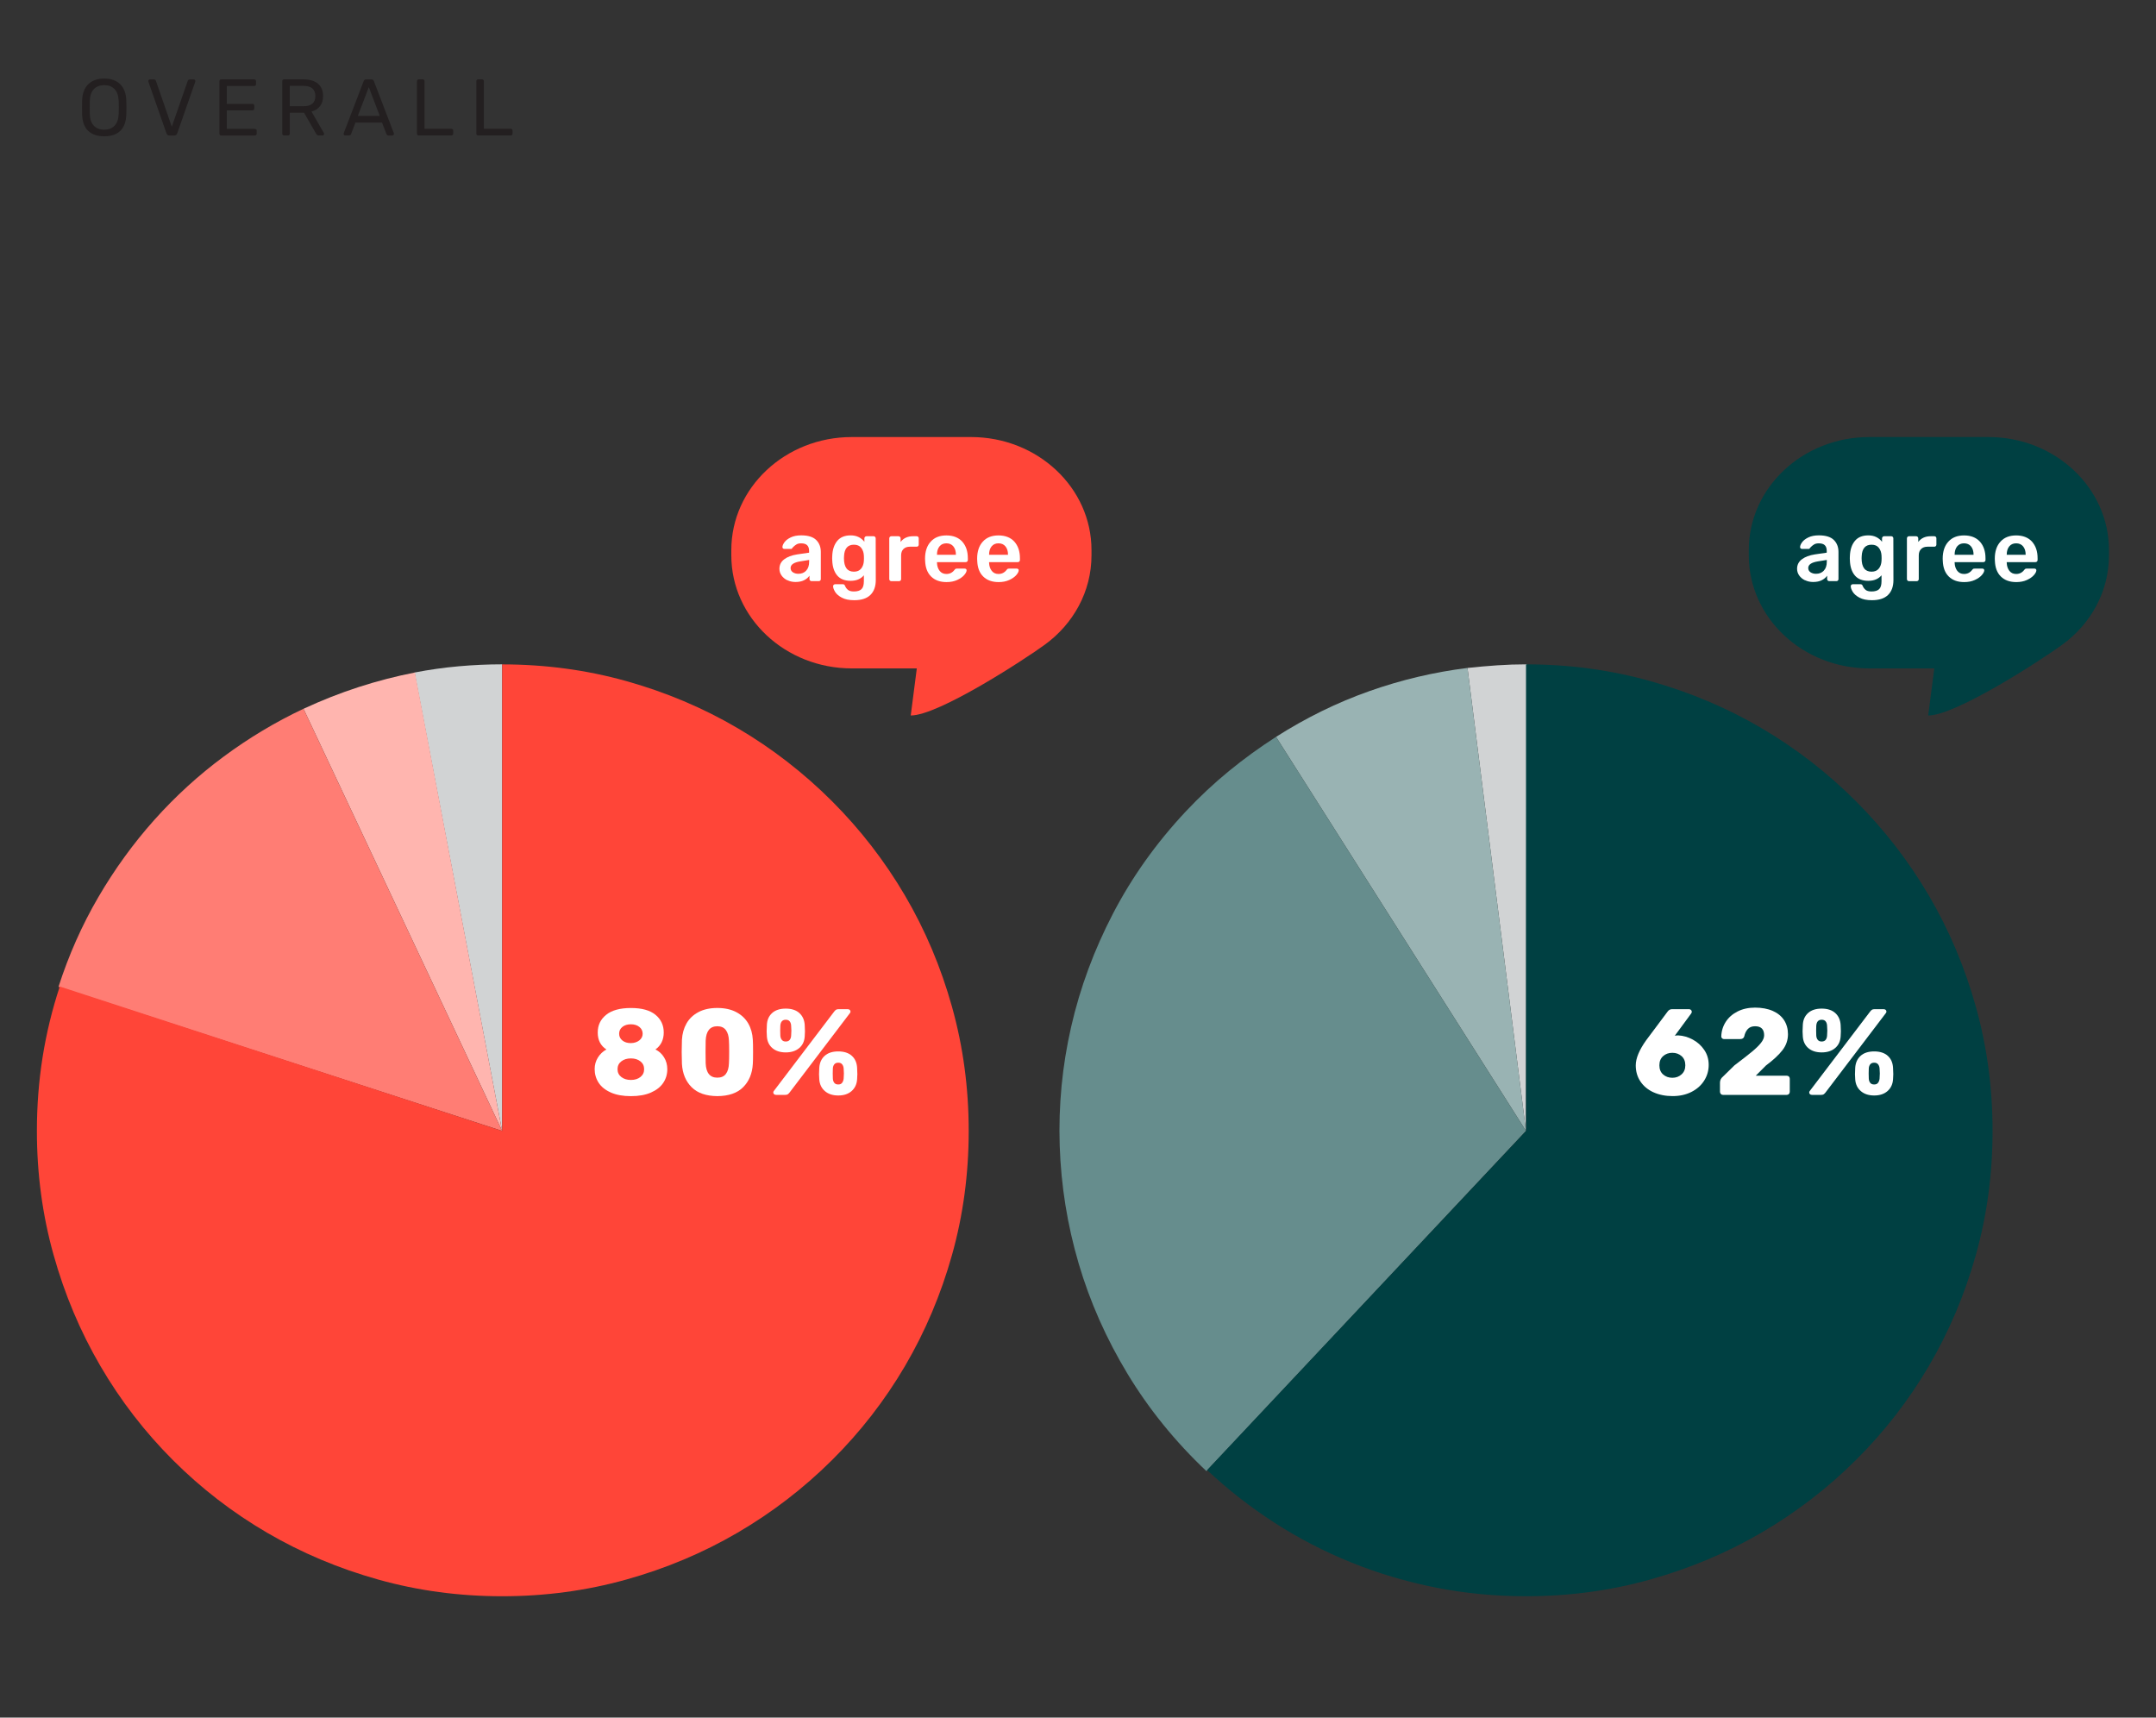
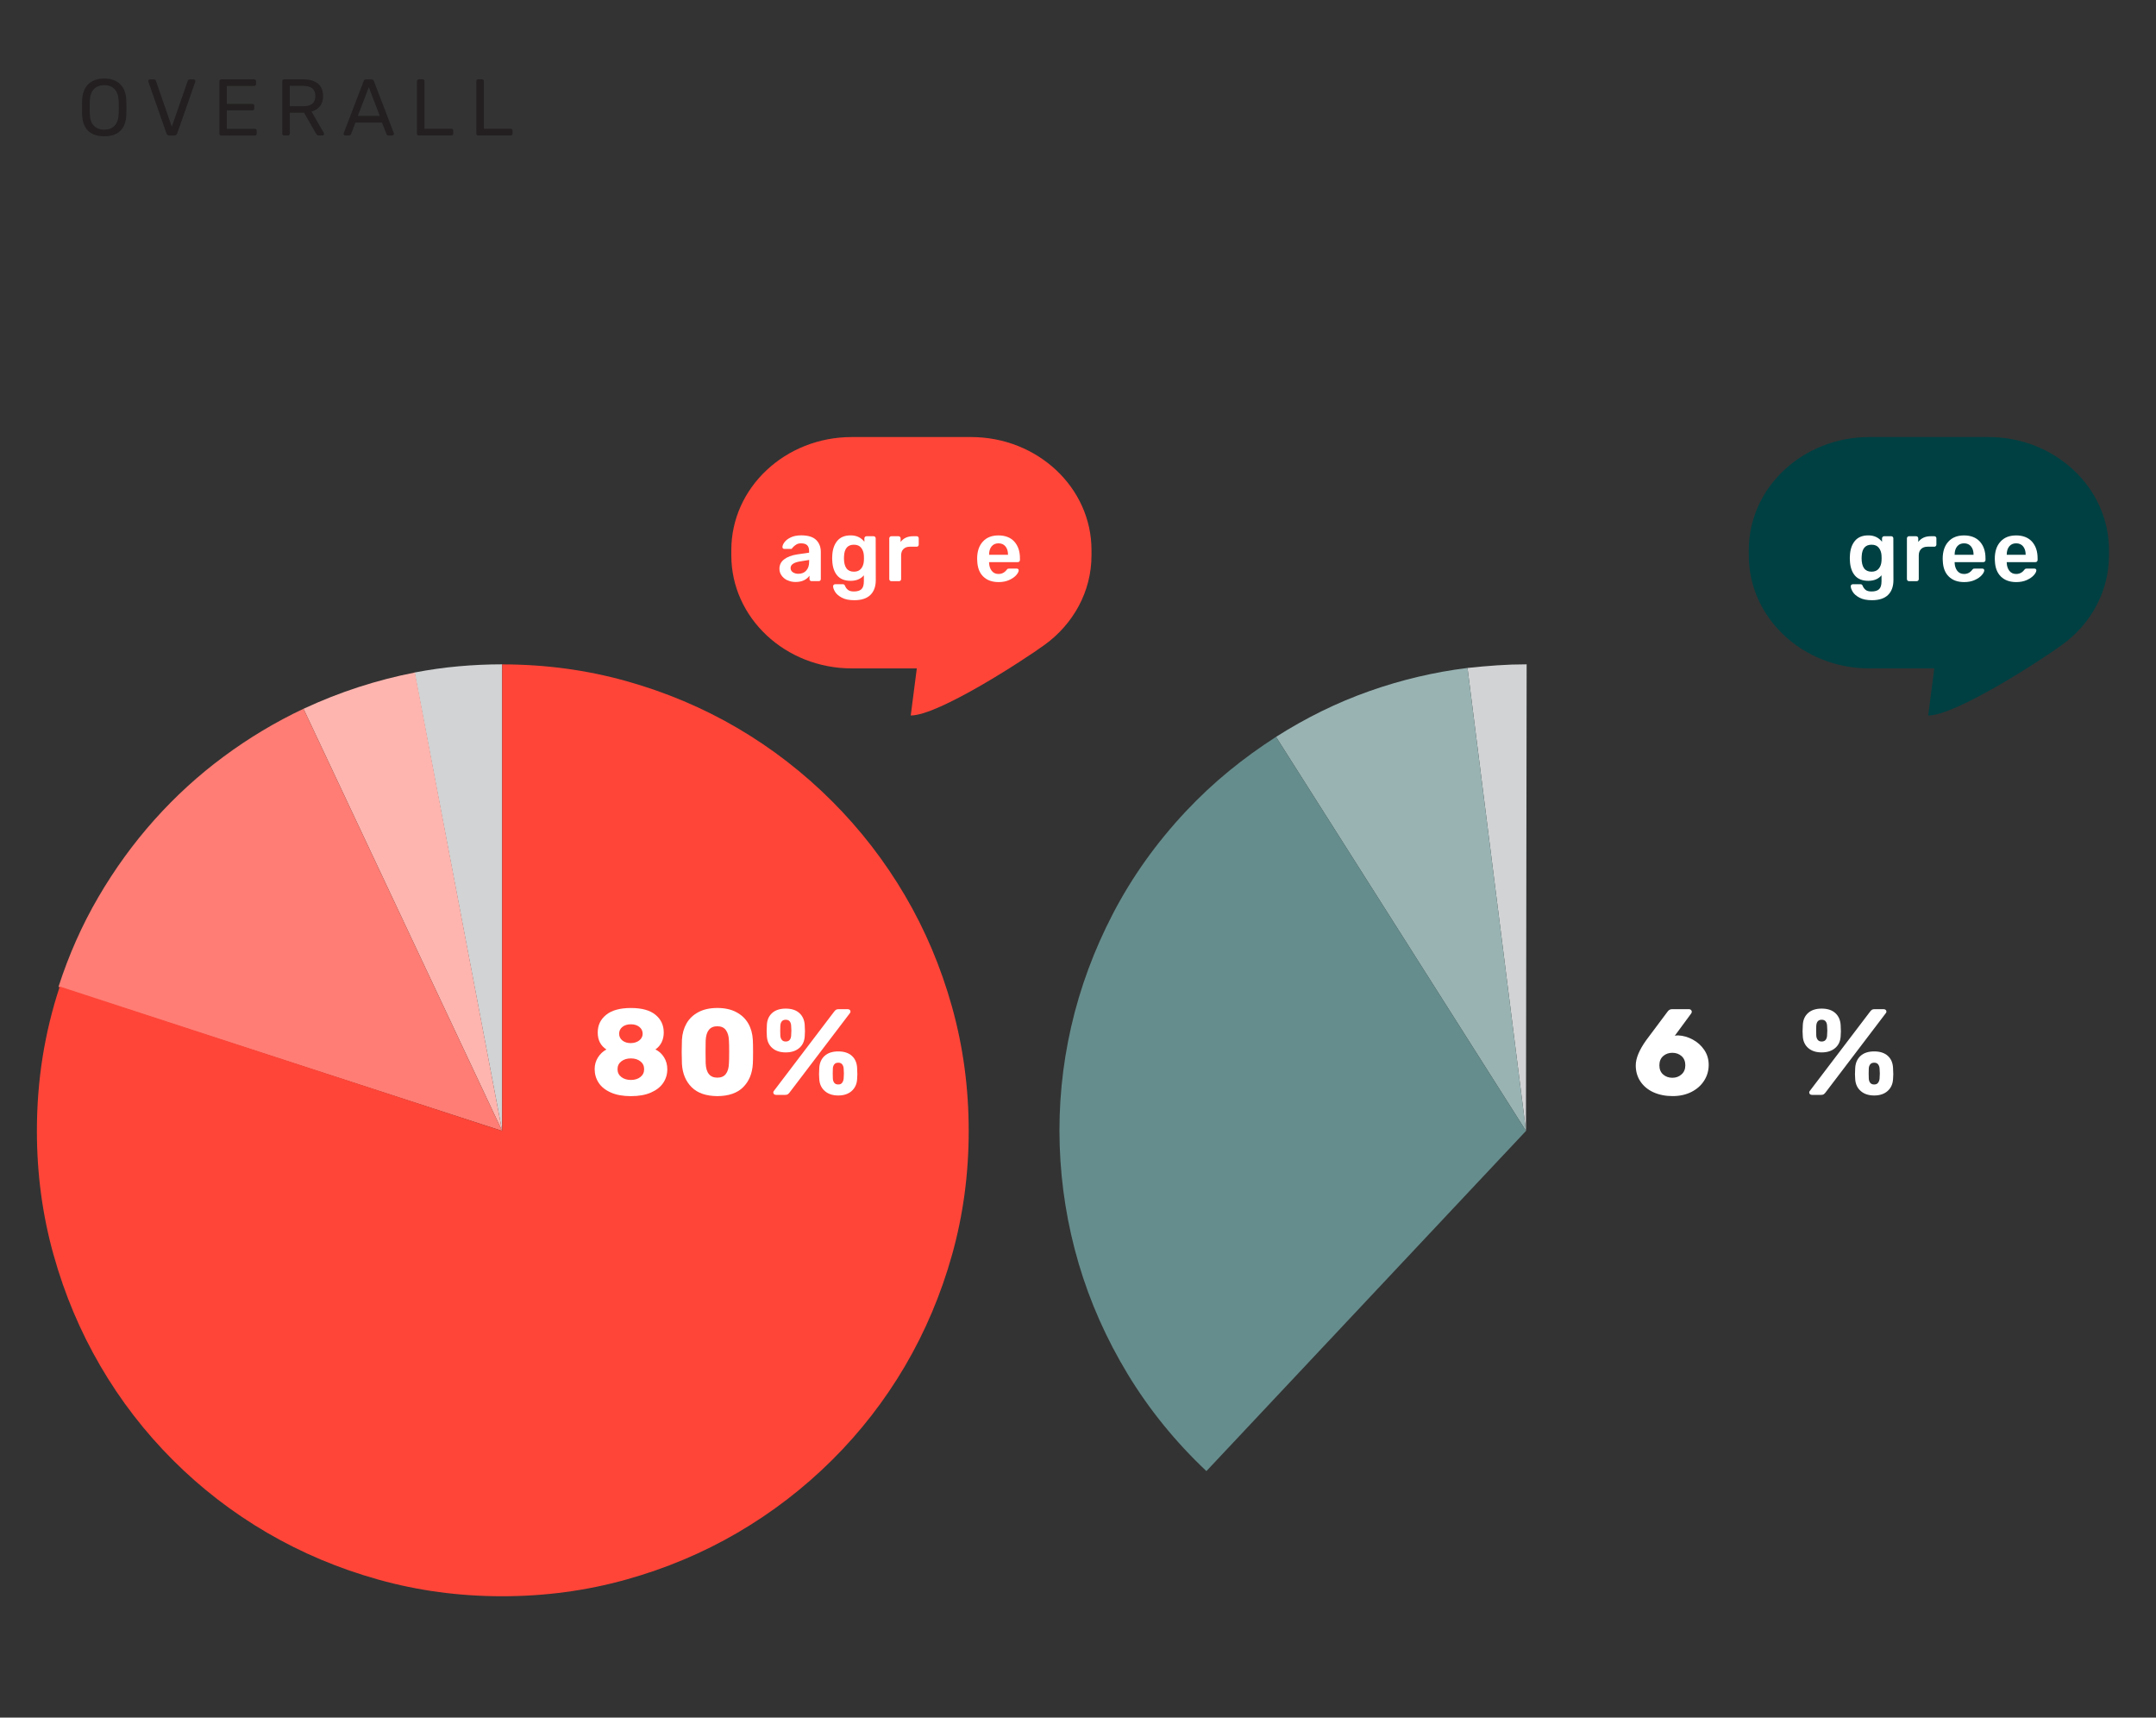
<svg xmlns="http://www.w3.org/2000/svg" id="Layer_1" viewBox="0 0 714.71 569.35">
  <rect x="0" y="0" width="714.71" height="569.35" fill="#333333" stroke="none" />
  <defs>
    <style>.cls-1{fill:#004042;}.cls-2{fill:#668d8d;}.cls-3{fill:#fff;}.cls-4{fill:#ffb5af;}.cls-5{fill:#ff4538;}.cls-6{fill:#ff7d74;}.cls-7{fill:#d1d3d4;}.cls-8{fill:#231f20;}.cls-9{fill:#99b3b3;}</style>
  </defs>
  <path class="cls-5" d="m361.83,184.08c0,12.05-6.06,22.77-15.49,29.63-6.76,4.92-35.21,23.46-44.43,23.46l2.01-15.61h-21.54c-22.07,0-39.95-16.78-39.95-37.47v-1.75c0-20.7,17.88-37.47,39.95-37.47h39.5c22.06,0,39.95,16.77,39.95,37.47v1.75Z" />
  <path class="cls-1" d="m699.12,184.08c0,12.05-6.06,22.77-15.49,29.63-6.76,4.92-35.21,23.46-44.43,23.46l2.01-15.61h-21.54c-22.07,0-39.95-16.78-39.95-37.47v-1.75c0-20.7,17.88-37.47,39.95-37.47h39.5c22.06,0,39.95,16.77,39.95,37.47v1.75Z" />
  <path class="cls-7" d="m166.46,374.88v-154.67c-4.77,0-9.57.22-14.41.65-4.83.43-9.71,1.12-14.62,2.06l29.03,151.96Z" />
  <path class="cls-4" d="m166.46,374.88l-28.92-151.96c-6.28,1.23-12.49,2.84-18.63,4.82-6.14,1.99-12.24,4.39-18.3,7.21l65.85,139.94Z" />
  <path class="cls-6" d="m166.46,374.88l-65.85-139.94c-9.32,4.4-18.14,9.69-26.48,15.87-8.34,6.17-15.99,13.16-22.96,20.96-6.97,7.8-13.16,16.34-18.57,25.61-5.42,9.28-9.82,19.19-13.21,29.73l147.08,47.77Z" />
  <path class="cls-5" d="m166.46,374.88l-146.65-47.87c-2.53,7.66-4.42,15.45-5.69,23.4-1.26,7.94-1.89,16.1-1.89,24.48,0,14.23,1.84,27.91,5.52,41.05,3.68,13.15,8.86,25.44,15.54,36.88,6.68,11.45,14.7,21.84,24.05,31.19,9.35,9.35,19.75,17.37,31.19,24.05,11.44,6.68,23.73,11.86,36.88,15.54,13.14,3.68,26.82,5.52,41.05,5.52s27.92-1.84,41.1-5.52c13.18-3.68,25.49-8.86,36.93-15.54,11.44-6.68,21.88-14.7,31.3-24.05,9.42-9.35,17.49-19.75,24.21-31.19,6.71-11.44,11.91-23.73,15.6-36.88,3.68-13.14,5.52-26.82,5.52-41.05s-1.84-27.92-5.52-41.1c-3.68-13.18-8.88-25.49-15.6-36.93-6.72-11.44-14.79-21.88-24.21-31.3-9.43-9.42-19.86-17.49-31.3-24.21-11.44-6.71-23.76-11.91-36.93-15.6-13.18-3.68-26.88-5.52-41.1-5.52v154.67Z" />
  <path class="cls-3" d="m202.49,362.14c-1.81-.8-3.16-1.87-4.04-3.23-.88-1.35-1.32-2.87-1.32-4.54,0-1.41.36-2.68,1.08-3.83.72-1.15,1.66-2.04,2.82-2.66-1.92-1.24-2.88-3.11-2.88-5.6s.93-4.37,2.78-5.88c1.85-1.51,4.59-2.27,8.22-2.27s6.31.75,8.14,2.25,2.74,3.46,2.74,5.86-.92,4.34-2.76,5.64c1.19.57,2.14,1.43,2.86,2.6.72,1.16,1.08,2.48,1.08,3.94,0,1.68-.45,3.19-1.34,4.52-.89,1.34-2.25,2.41-4.06,3.21-1.81.8-4.03,1.2-6.66,1.2s-4.84-.4-6.66-1.2Zm9.8-5.13c.82-.65,1.24-1.51,1.24-2.6s-.41-1.95-1.24-2.6c-.83-.65-1.87-.97-3.15-.97s-2.33.32-3.17.97c-.84.65-1.26,1.52-1.26,2.6s.42,1.95,1.26,2.6c.84.65,1.89.97,3.17.97s2.32-.32,3.15-.97Zm-.35-12.15c.73-.58,1.1-1.32,1.1-2.21s-.37-1.67-1.1-2.25c-.73-.58-1.66-.87-2.8-.87s-2.1.29-2.82.87c-.72.58-1.08,1.33-1.08,2.25s.36,1.67,1.08,2.25c.72.58,1.66.87,2.82.87,1.14-.03,2.07-.33,2.8-.91Z" />
  <path class="cls-3" d="m229.27,360.38c-1.95-1.95-3.02-4.52-3.21-7.71-.05-1.46-.08-2.77-.08-3.94s.03-2.54.08-4.06c.11-2.03.62-3.83,1.52-5.42s2.22-2.83,3.94-3.75c1.72-.92,3.81-1.38,6.27-1.38s4.56.46,6.29,1.38c1.73.92,3.05,2.17,3.96,3.75s1.41,3.39,1.52,5.42c.05.76.08,2.11.08,4.06s-.03,3.21-.08,3.94c-.19,3.19-1.26,5.76-3.21,7.71-1.95,1.95-4.8,2.94-8.56,2.96-3.73-.03-6.57-1.01-8.52-2.96Zm11.36-4.4c.62-.82.96-1.99,1.01-3.51.05-.78.08-2.06.08-3.81s-.03-3-.08-3.73c-.05-1.46-.39-2.62-1.01-3.47-.62-.85-1.57-1.28-2.84-1.28-2.43,0-3.72,1.58-3.86,4.75-.03.73-.04,1.98-.04,3.73s.01,3.03.04,3.81c.13,3.17,1.42,4.75,3.86,4.75,1.27,0,2.22-.41,2.84-1.24Z" />
  <path class="cls-3" d="m256.05,347.43c-1.11-.95-1.72-2.23-1.83-3.85-.05-.81-.08-1.38-.08-1.7,0-.35.03-1.07.08-2.15.08-1.65.66-2.96,1.75-3.94,1.08-.97,2.58-1.46,4.5-1.46s3.42.49,4.5,1.46c1.08.97,1.68,2.29,1.79,3.94.05,1.08.08,1.8.08,2.15,0,.32-.03.89-.08,1.7-.11,1.62-.72,2.91-1.85,3.85-1.12.95-2.6,1.42-4.44,1.42s-3.31-.47-4.42-1.42Zm.55,15.28c-.18-.15-.26-.35-.26-.59,0-.16.05-.31.16-.45l20.05-26.38c.22-.27.42-.47.61-.59s.46-.18.81-.18h3.04c.27,0,.49.07.67.22.17.15.26.34.26.59,0,.16-.05.31-.16.45l-20.05,26.38c-.22.27-.42.47-.61.59-.19.12-.46.18-.81.18h-3.04c-.27,0-.49-.07-.67-.22Zm5.19-18.02c.28-.37.44-.82.47-1.36.05-.81.08-1.38.08-1.7,0-.35-.03-.91-.08-1.66-.03-.57-.18-1.03-.47-1.4s-.72-.55-1.32-.55c-1.08,0-1.68.65-1.79,1.95-.03.38-.04.93-.04,1.66s.01,1.3.04,1.7c.05.57.22,1.03.51,1.38.28.35.71.53,1.28.53s1.03-.18,1.32-.55Zm11.65,16.98c-1.12-.97-1.74-2.27-1.85-3.9-.05-.81-.08-1.38-.08-1.7s.03-1.03.08-2.11c.11-1.68.7-3,1.79-3.98,1.08-.97,2.58-1.46,4.5-1.46s3.42.49,4.5,1.46c1.08.97,1.66,2.3,1.75,3.98.05,1.08.08,1.79.08,2.11s-.03.89-.08,1.7c-.11,1.62-.72,2.92-1.83,3.9-1.11.97-2.58,1.46-4.42,1.46s-3.32-.49-4.44-1.46Zm5.72-2.74c.28-.37.45-.83.51-1.4.05-.81.08-1.38.08-1.7,0-.35-.03-.91-.08-1.66-.05-.57-.22-1.03-.51-1.38-.28-.35-.71-.53-1.28-.53s-1.03.18-1.32.55-.44.82-.47,1.36c-.03.38-.04.93-.04,1.66s.01,1.3.04,1.7c.03.57.18,1.03.47,1.4s.72.55,1.32.55.99-.18,1.28-.55Z" />
  <path class="cls-7" d="m505.86,374.88l.22-154.67c-3.25,0-6.5.11-9.75.33-3.25.22-6.53.51-9.86.87l19.39,153.48Z" />
  <path class="cls-9" d="m486.47,221.41c-11.05,1.37-21.9,3.93-32.55,7.69-10.65,3.76-20.96,8.81-30.92,15.16l82.86,130.62-19.39-153.48Z" />
  <path class="cls-2" d="m505.86,374.88l-82.86-130.62c-5.42,3.47-10.61,7.24-15.6,11.32-4.98,4.08-9.75,8.54-14.3,13.38-9.75,10.4-17.78,21.66-24.1,33.79-6.32,12.13-10.96,24.68-13.92,37.64-2.96,12.96-4.22,26.09-3.79,39.37.44,13.29,2.53,26.3,6.28,39.05,3.75,12.74,9.17,24.96,16.25,36.66,7.08,11.69,15.78,22.42,26.1,32.17l105.93-112.75Z" />
-   <path class="cls-1" d="m546.97,523.59c13.18-3.68,25.49-8.86,36.93-15.54,11.44-6.68,21.88-14.69,31.3-24.05,9.42-9.35,17.49-19.75,24.21-31.19,6.71-11.44,11.91-23.74,15.6-36.88,3.68-13.14,5.52-26.83,5.52-41.05s-1.84-27.93-5.52-41.1c-3.68-13.18-8.88-25.49-15.6-36.93-6.72-11.44-14.79-21.88-24.21-31.3-9.43-9.42-19.86-17.49-31.3-24.21-11.44-6.71-23.76-11.91-36.93-15.6-13.18-3.68-26.88-5.52-41.1-5.52v154.67l-105.71,112.42c6.93,6.5,14.41,12.33,22.42,17.49,8.01,5.16,16.5,9.55,25.45,13.16,8.95,3.61,18.27,6.37,27.94,8.29,9.68,1.91,19.64,2.87,29.89,2.87,14.22,0,27.92-1.84,41.1-5.52" />
  <path class="cls-3" d="m548.09,362.06c-1.84-.85-3.27-2.05-4.3-3.59-1.03-1.54-1.54-3.31-1.54-5.32,0-2.33,1.15-5.1,3.45-8.32l7.1-9.5c.38-.54.87-.81,1.46-.81h5.68c.24,0,.45.09.63.26.18.18.26.39.26.63,0,.14-.07.31-.2.53l-5.44,7.39c.33-.08.7-.12,1.14-.12,1.65.08,3.25.54,4.81,1.38,1.56.84,2.83,1.98,3.81,3.43.99,1.45,1.48,3.1,1.48,4.97s-.5,3.63-1.5,5.21-2.41,2.83-4.22,3.75c-1.81.92-3.9,1.38-6.25,1.38s-4.53-.43-6.37-1.28Zm9.33-5.92c.84-.74,1.26-1.75,1.26-3.02s-.41-2.31-1.24-3.04c-.83-.73-1.85-1.1-3.06-1.1s-2.24.37-3.06,1.1-1.24,1.75-1.24,3.04.41,2.31,1.24,3.04,1.85,1.1,3.06,1.1,2.21-.37,3.04-1.12Z" />
-   <path class="cls-3" d="m570.47,362.63c-.2-.2-.3-.44-.3-.71v-3.04c0-.81.34-1.49,1.01-2.03l3.77-3.69c2.57-1.95,4.51-3.46,5.82-4.54,1.31-1.08,2.31-2.06,3-2.94.69-.88,1.04-1.71,1.04-2.5,0-2-1-3-3-3-1.06,0-1.87.32-2.44.95-.57.64-.95,1.43-1.14,2.37-.16.62-.62.93-1.38.93h-5.36c-.24,0-.45-.09-.63-.26-.18-.18-.26-.37-.26-.59.05-1.79.55-3.4,1.48-4.85.93-1.45,2.24-2.6,3.92-3.45,1.68-.85,3.61-1.28,5.8-1.28s4.23.37,5.88,1.1c1.65.73,2.9,1.76,3.75,3.08.85,1.33,1.28,2.87,1.28,4.63,0,1.95-.6,3.71-1.81,5.28-1.2,1.57-3.04,3.27-5.5,5.11l-3.37,3.37h10.27c.3,0,.54.1.73.28.19.19.28.43.28.73v4.34c0,.27-.1.51-.28.71-.19.2-.43.3-.73.3h-21.14c-.27,0-.51-.1-.71-.3Z" />
  <path class="cls-3" d="m599.46,347.43c-1.11-.95-1.72-2.23-1.83-3.85-.05-.81-.08-1.38-.08-1.7,0-.35.03-1.07.08-2.15.08-1.65.66-2.96,1.75-3.94,1.08-.97,2.58-1.46,4.5-1.46s3.42.49,4.5,1.46c1.08.97,1.68,2.29,1.79,3.94.05,1.08.08,1.8.08,2.15,0,.32-.03.89-.08,1.7-.11,1.62-.72,2.91-1.85,3.85-1.12.95-2.6,1.42-4.44,1.42s-3.31-.47-4.42-1.42Zm.55,15.28c-.18-.15-.26-.35-.26-.59,0-.16.05-.31.16-.45l20.05-26.38c.22-.27.42-.47.61-.59s.46-.18.81-.18h3.04c.27,0,.49.07.67.22.17.15.26.34.26.59,0,.16-.05.31-.16.45l-20.05,26.38c-.22.27-.42.47-.61.59-.19.12-.46.18-.81.18h-3.04c-.27,0-.49-.07-.67-.22Zm5.19-18.02c.28-.37.44-.82.47-1.36.05-.81.08-1.38.08-1.7,0-.35-.03-.91-.08-1.66-.03-.57-.18-1.03-.47-1.4s-.72-.55-1.32-.55c-1.08,0-1.68.65-1.79,1.95-.03.38-.04.93-.04,1.66s.01,1.3.04,1.7c.05.57.22,1.03.51,1.38.28.35.71.53,1.28.53s1.03-.18,1.32-.55Zm11.65,16.98c-1.12-.97-1.74-2.27-1.85-3.9-.05-.81-.08-1.38-.08-1.7s.03-1.03.08-2.11c.11-1.68.7-3,1.79-3.98,1.08-.97,2.58-1.46,4.5-1.46s3.42.49,4.5,1.46c1.08.97,1.66,2.3,1.75,3.98.05,1.08.08,1.79.08,2.11s-.03.89-.08,1.7c-.11,1.62-.72,2.92-1.83,3.9-1.11.97-2.58,1.46-4.42,1.46s-3.32-.49-4.44-1.46Zm5.72-2.74c.28-.37.45-.83.51-1.4.05-.81.08-1.38.08-1.7,0-.35-.03-.91-.08-1.66-.05-.57-.22-1.03-.51-1.38-.28-.35-.71-.53-1.28-.53s-1.03.18-1.32.55-.44.82-.47,1.36c-.03.38-.04.93-.04,1.66s.01,1.3.04,1.7c.03.57.18,1.03.47,1.4s.72.55,1.32.55.99-.18,1.28-.55Z" />
  <path class="cls-8" d="m29.21,43.36c-1.26-1.21-1.92-3.04-1.99-5.49-.02-.53-.03-1.28-.03-2.26s0-1.72.03-2.23c.07-2.41.76-4.24,2.06-5.48,1.3-1.24,3.06-1.86,5.28-1.86s3.97.62,5.26,1.86c1.29,1.24,1.98,3.07,2.05,5.48.04,1.03.05,1.77.05,2.23s-.02,1.2-.05,2.26c-.07,2.45-.73,4.28-1.98,5.49-1.25,1.21-3.03,1.82-5.33,1.82s-4.08-.61-5.34-1.82Zm8.75-1.67c.85-.86,1.31-2.18,1.38-3.95.04-1.06.05-1.77.05-2.13,0-.39-.02-1.1-.05-2.13-.07-1.77-.53-3.09-1.38-3.96-.85-.87-1.99-1.3-3.4-1.3s-2.56.43-3.42,1.3c-.86.87-1.32,2.19-1.37,3.96-.02.51-.03,1.22-.03,2.13s0,1.6.03,2.13c.05,1.77.5,3.09,1.36,3.95.85.86,1.99,1.29,3.43,1.29s2.55-.43,3.4-1.29Z" />
  <path class="cls-8" d="m55.19,44.23l-5.98-17.09-.05-.29c0-.14.06-.27.17-.37s.24-.16.39-.16h1.28c.19,0,.35.05.46.15.12.1.19.21.23.33l5.26,15.21,5.29-15.21c.04-.12.11-.23.23-.33.12-.1.27-.15.47-.15h1.28c.14,0,.27.05.37.16.11.11.16.23.16.37,0,.12,0,.22-.03.29l-5.98,17.09c-.18.46-.5.69-.96.69h-1.62c-.46,0-.78-.23-.96-.69Z" />
  <path class="cls-8" d="m72.89,44.75c-.11-.12-.16-.26-.16-.44v-17.36c0-.19.05-.35.16-.47.11-.11.25-.17.42-.17h10.93c.2,0,.35.06.47.17.11.12.17.27.17.47v.96c0,.18-.06.32-.17.43-.12.11-.27.16-.47.16h-9.06v5.93h8.48c.2,0,.35.06.47.17.12.12.17.27.17.47v.9c0,.18-.06.32-.17.44-.12.12-.27.17-.47.17h-8.48v6.14h9.28c.19,0,.35.06.46.17.12.12.17.27.17.47v.96c0,.18-.06.32-.19.44-.12.12-.28.17-.45.17h-11.14c-.18,0-.32-.06-.42-.17Z" />
  <path class="cls-8" d="m93.73,44.75c-.11-.12-.16-.26-.16-.44v-17.36c0-.19.05-.35.16-.47.11-.11.25-.17.42-.17h6.49c2.02,0,3.6.47,4.75,1.42,1.14.95,1.71,2.33,1.71,4.13,0,1.35-.34,2.45-1.01,3.32-.67.87-1.61,1.47-2.82,1.81l4.09,7.1c.05.11.08.2.08.29,0,.14-.05.27-.16.37-.11.11-.23.16-.37.16h-1.17c-.27,0-.47-.06-.62-.19s-.29-.3-.41-.53l-3.91-6.81h-4.73v6.91c0,.18-.06.32-.19.44-.12.12-.28.17-.45.17h-1.28c-.18,0-.32-.06-.42-.17Zm6.8-9.53c2.68,0,4.01-1.13,4.01-3.38s-1.34-3.38-4.01-3.38h-4.47v6.75h4.47Z" />
  <path class="cls-8" d="m114.07,44.76c-.11-.11-.16-.23-.16-.37l.05-.29,6.59-17.2c.14-.39.42-.58.85-.58h1.7c.42,0,.71.2.85.58l6.59,17.2.05.29c0,.14-.06.27-.17.37-.12.11-.24.16-.38.16h-1.25c-.18,0-.32-.05-.44-.15s-.19-.2-.23-.31l-1.49-3.83h-8.8l-1.46,3.83c-.14.3-.36.45-.67.45h-1.28c-.14,0-.27-.05-.37-.16Zm4.55-6.33h7.28l-3.64-9.54-3.64,9.54Z" />
  <path class="cls-8" d="m138.39,44.75c-.11-.12-.16-.26-.16-.44v-17.39c0-.18.05-.32.16-.44.11-.11.25-.17.42-.17h1.33c.18,0,.32.06.43.17.11.12.16.26.16.44v15.76h8.88c.2,0,.35.06.46.17s.17.26.17.44v1.01c0,.18-.06.32-.19.44-.12.12-.28.17-.45.17h-10.79c-.18,0-.32-.06-.42-.17Z" />
  <path class="cls-8" d="m158.06,44.75c-.11-.12-.16-.26-.16-.44v-17.39c0-.18.05-.32.16-.44.11-.11.25-.17.42-.17h1.33c.18,0,.32.06.43.17.11.12.16.26.16.44v15.76h8.88c.2,0,.35.06.46.17s.17.26.17.44v1.01c0,.18-.06.32-.19.44-.12.12-.28.17-.45.17h-10.79c-.18,0-.32-.06-.42-.17Z" />
-   <path class="cls-3" d="m598.35,192.35c-.81-.39-1.45-.92-1.92-1.59-.47-.67-.7-1.4-.7-2.21,0-1.3.52-2.35,1.58-3.15,1.05-.8,2.49-1.35,4.33-1.63l3.92-.57v-.6c0-.82-.21-1.44-.63-1.86s-1.09-.63-2-.63c-.63,0-1.14.11-1.52.34s-.69.46-.93.7-.4.4-.47.47c-.08.23-.22.34-.43.34h-2.23c-.17,0-.32-.06-.44-.17-.12-.11-.19-.27-.19-.46.02-.48.25-1.02.7-1.62.45-.6,1.14-1.13,2.08-1.58s2.09-.67,3.47-.67c2.25,0,3.9.51,4.93,1.52,1.03,1.01,1.55,2.34,1.55,3.98v8.99c0,.19-.06.35-.19.49-.12.13-.29.2-.5.2h-2.38c-.19,0-.35-.07-.49-.2-.13-.13-.2-.3-.2-.49v-1.12c-.42.61-1.01,1.11-1.78,1.5s-1.72.59-2.86.59c-.97,0-1.87-.2-2.68-.59Zm6.23-3.19c.67-.69,1-1.68,1-2.98v-.57l-2.86.46c-2.2.34-3.29,1.08-3.29,2.21,0,.61.25,1.08.76,1.42.51.33,1.11.5,1.82.5,1.05,0,1.91-.34,2.58-1.03Z" />
  <path class="cls-3" d="m616.41,198.11c-1.05-.56-1.79-1.21-2.23-1.93-.44-.73-.66-1.35-.66-1.86,0-.19.07-.35.2-.47.13-.12.3-.19.49-.19h2.55c.17,0,.32.04.44.13.12.09.22.24.3.47.21.5.52.92.95,1.27.42.35,1.07.53,1.95.53,1.15,0,1.99-.25,2.52-.76.54-.51.8-1.39.8-2.65v-1.95c-1.03,1.22-2.49,1.83-4.38,1.83-1.99,0-3.48-.6-4.48-1.8-1-1.2-1.54-2.85-1.62-4.93l-.03-.77.03-.77c.08-2.04.62-3.69,1.63-4.93,1.01-1.24,2.5-1.86,4.47-1.86,1.01,0,1.9.19,2.66.57.76.38,1.39.9,1.89,1.55v-1.12c0-.21.07-.38.21-.52.14-.13.31-.2.5-.2h2.35c.19,0,.35.07.49.2.13.13.2.31.2.52l.03,13.81c0,2.12-.59,3.76-1.78,4.93-1.18,1.16-2.97,1.75-5.36,1.75-1.7,0-3.08-.28-4.12-.85Zm6.42-9.64c.54-.69.83-1.53.89-2.52.02-.15.03-.46.03-.92s0-.76-.03-.92c-.06-.99-.35-1.83-.89-2.52-.53-.69-1.34-1.03-2.41-1.03-2.06,0-3.15,1.26-3.27,3.78l-.03.69c0,2.98,1.1,4.47,3.29,4.47,1.07,0,1.87-.34,2.41-1.03Z" />
  <path class="cls-3" d="m632.34,192.45c-.13-.13-.2-.3-.2-.49v-13.49c0-.21.07-.38.2-.52.13-.13.3-.2.49-.2h2.35c.21,0,.38.07.52.2.13.13.2.31.2.52v1.17c.96-1.26,2.33-1.89,4.12-1.89h1.2c.21,0,.38.06.5.19.12.12.19.29.19.5v2.09c0,.19-.06.35-.19.49-.12.13-.29.2-.5.2h-2.26c-.9,0-1.6.26-2.12.77s-.77,1.22-.77,2.12v7.85c0,.19-.07.35-.2.49-.13.13-.3.2-.49.2h-2.55c-.19,0-.35-.07-.49-.2Z" />
  <path class="cls-3" d="m646.02,191.11c-1.25-1.22-1.91-2.96-1.99-5.21l-.03-.72c0-2.39.63-4.27,1.88-5.64,1.25-1.38,2.98-2.06,5.2-2.06s4.02.69,5.26,2.06c1.23,1.38,1.85,3.21,1.85,5.5v.6c0,.19-.07.35-.2.49s-.31.2-.52.2h-9.51v.23c.04,1.07.33,1.95.87,2.65.54.7,1.29,1.05,2.25,1.05,1.09,0,1.98-.44,2.66-1.32.17-.21.31-.34.4-.39s.26-.07.49-.07h2.52c.17,0,.32.05.44.14.12.1.19.23.19.4,0,.46-.27,1-.82,1.62-.54.62-1.32,1.16-2.33,1.62-1.01.46-2.19.69-3.52.69-2.14,0-3.83-.61-5.08-1.83Zm8.21-7.22v-.06c0-1.13-.28-2.03-.84-2.71-.56-.68-1.33-1.02-2.31-1.02s-1.74.34-2.29,1.02c-.55.68-.83,1.58-.83,2.71v.06h6.27Z" />
  <path class="cls-3" d="m663.29,191.11c-1.25-1.22-1.91-2.96-1.99-5.21l-.03-.72c0-2.39.63-4.27,1.88-5.64,1.25-1.38,2.98-2.06,5.2-2.06s4.02.69,5.26,2.06c1.23,1.38,1.85,3.21,1.85,5.5v.6c0,.19-.07.35-.2.49s-.31.2-.52.2h-9.51v.23c.04,1.07.33,1.95.87,2.65.54.7,1.29,1.05,2.25,1.05,1.09,0,1.98-.44,2.66-1.32.17-.21.31-.34.4-.39s.26-.07.49-.07h2.52c.17,0,.32.05.44.14.12.1.19.23.19.4,0,.46-.27,1-.82,1.62-.54.62-1.32,1.16-2.33,1.62-1.01.46-2.19.69-3.52.69-2.14,0-3.83-.61-5.08-1.83Zm8.21-7.22v-.06c0-1.13-.28-2.03-.84-2.71-.56-.68-1.33-1.02-2.31-1.02s-1.74.34-2.29,1.02c-.55.68-.83,1.58-.83,2.71v.06h6.27Z" />
  <path class="cls-3" d="m261,192.35c-.81-.39-1.45-.92-1.92-1.59-.47-.67-.7-1.4-.7-2.21,0-1.3.52-2.35,1.58-3.15,1.05-.8,2.49-1.35,4.33-1.63l3.92-.57v-.6c0-.82-.21-1.44-.63-1.86s-1.09-.63-2-.63c-.63,0-1.14.11-1.52.34s-.69.46-.93.7-.4.4-.47.47c-.08.23-.22.34-.43.34h-2.23c-.17,0-.32-.06-.44-.17-.12-.11-.19-.27-.19-.46.02-.48.25-1.02.7-1.62.45-.6,1.14-1.13,2.08-1.58s2.09-.67,3.47-.67c2.25,0,3.9.51,4.93,1.52,1.03,1.01,1.55,2.34,1.55,3.98v8.99c0,.19-.06.35-.19.49-.12.13-.29.2-.5.2h-2.38c-.19,0-.35-.07-.49-.2-.13-.13-.2-.3-.2-.49v-1.12c-.42.61-1.01,1.11-1.78,1.5s-1.72.59-2.86.59c-.97,0-1.87-.2-2.68-.59Zm6.23-3.19c.67-.69,1-1.68,1-2.98v-.57l-2.86.46c-2.2.34-3.29,1.08-3.29,2.21,0,.61.25,1.08.76,1.42.51.33,1.11.5,1.82.5,1.05,0,1.91-.34,2.58-1.03Z" />
  <path class="cls-3" d="m279.06,198.11c-1.05-.56-1.79-1.21-2.23-1.93-.44-.73-.66-1.35-.66-1.86,0-.19.07-.35.2-.47.13-.12.3-.19.49-.19h2.55c.17,0,.32.04.44.13.12.09.22.24.3.47.21.5.52.92.95,1.27.42.35,1.07.53,1.95.53,1.15,0,1.99-.25,2.52-.76.54-.51.8-1.39.8-2.65v-1.95c-1.03,1.22-2.49,1.83-4.38,1.83-1.99,0-3.48-.6-4.48-1.8-1-1.2-1.54-2.85-1.62-4.93l-.03-.77.03-.77c.08-2.04.62-3.69,1.63-4.93,1.01-1.24,2.5-1.86,4.47-1.86,1.01,0,1.9.19,2.66.57.76.38,1.39.9,1.89,1.55v-1.12c0-.21.07-.38.21-.52.14-.13.31-.2.5-.2h2.35c.19,0,.35.07.49.2.13.13.2.31.2.52l.03,13.81c0,2.12-.59,3.76-1.78,4.93-1.18,1.16-2.97,1.75-5.36,1.75-1.7,0-3.08-.28-4.12-.85Zm6.42-9.64c.54-.69.83-1.53.89-2.52.02-.15.03-.46.03-.92s0-.76-.03-.92c-.06-.99-.35-1.83-.89-2.52-.53-.69-1.34-1.03-2.41-1.03-2.06,0-3.15,1.26-3.27,3.78l-.03.69c0,2.98,1.1,4.47,3.29,4.47,1.07,0,1.87-.34,2.41-1.03Z" />
  <path class="cls-3" d="m294.99,192.45c-.13-.13-.2-.3-.2-.49v-13.49c0-.21.07-.38.2-.52.13-.13.3-.2.49-.2h2.35c.21,0,.38.07.52.2.13.13.2.31.2.52v1.17c.96-1.26,2.33-1.89,4.12-1.89h1.2c.21,0,.38.06.5.19.12.12.19.29.19.5v2.09c0,.19-.06.35-.19.49-.12.13-.29.2-.5.2h-2.26c-.9,0-1.6.26-2.12.77s-.77,1.22-.77,2.12v7.85c0,.19-.07.35-.2.49-.13.13-.3.2-.49.2h-2.55c-.19,0-.35-.07-.49-.2Z" />
-   <path class="cls-3" d="m308.67,191.11c-1.25-1.22-1.91-2.96-1.99-5.21l-.03-.72c0-2.39.63-4.27,1.88-5.64,1.25-1.38,2.98-2.06,5.2-2.06s4.02.69,5.26,2.06c1.23,1.38,1.85,3.21,1.85,5.5v.6c0,.19-.07.35-.2.49s-.31.2-.52.2h-9.51v.23c.04,1.07.33,1.95.87,2.65.54.7,1.29,1.05,2.25,1.05,1.09,0,1.98-.44,2.66-1.32.17-.21.31-.34.4-.39s.26-.07.49-.07h2.52c.17,0,.32.05.44.14.12.1.19.23.19.4,0,.46-.27,1-.82,1.62-.54.62-1.32,1.16-2.33,1.62-1.01.46-2.19.69-3.52.69-2.14,0-3.83-.61-5.08-1.83Zm8.21-7.22v-.06c0-1.13-.28-2.03-.84-2.71-.56-.68-1.33-1.02-2.31-1.02s-1.74.34-2.29,1.02c-.55.68-.83,1.58-.83,2.71v.06h6.27Z" />
  <path class="cls-3" d="m325.94,191.11c-1.25-1.22-1.91-2.96-1.99-5.21l-.03-.72c0-2.39.63-4.27,1.88-5.64,1.25-1.38,2.98-2.06,5.2-2.06s4.02.69,5.26,2.06c1.23,1.38,1.85,3.21,1.85,5.5v.6c0,.19-.07.35-.2.49s-.31.2-.52.2h-9.51v.23c.04,1.07.33,1.95.87,2.65.54.7,1.29,1.05,2.25,1.05,1.09,0,1.98-.44,2.66-1.32.17-.21.31-.34.4-.39s.26-.07.49-.07h2.52c.17,0,.32.05.44.14.12.1.19.23.19.4,0,.46-.27,1-.82,1.62-.54.62-1.32,1.16-2.33,1.62-1.01.46-2.19.69-3.52.69-2.14,0-3.83-.61-5.08-1.83Zm8.21-7.22v-.06c0-1.13-.28-2.03-.84-2.71-.56-.68-1.33-1.02-2.31-1.02s-1.74.34-2.29,1.02c-.55.68-.83,1.58-.83,2.71v.06h6.27Z" />
</svg>